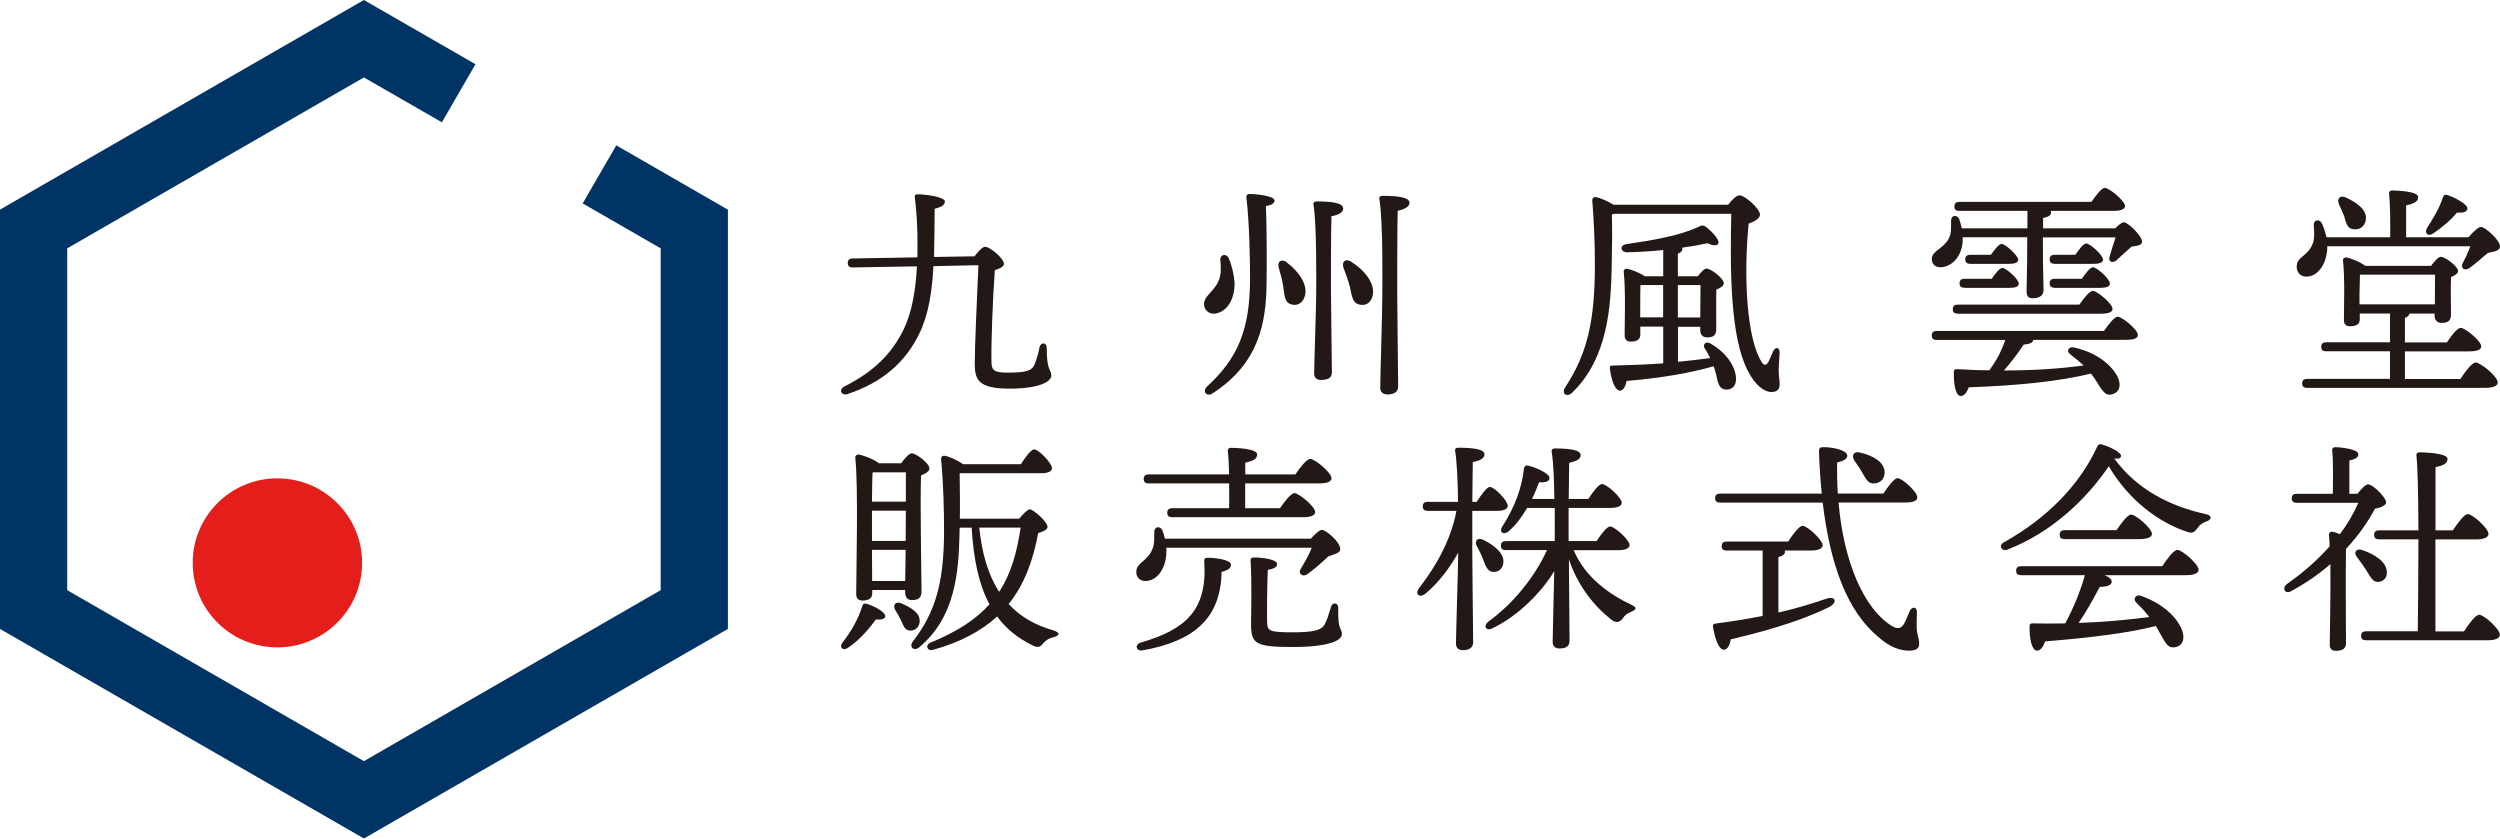
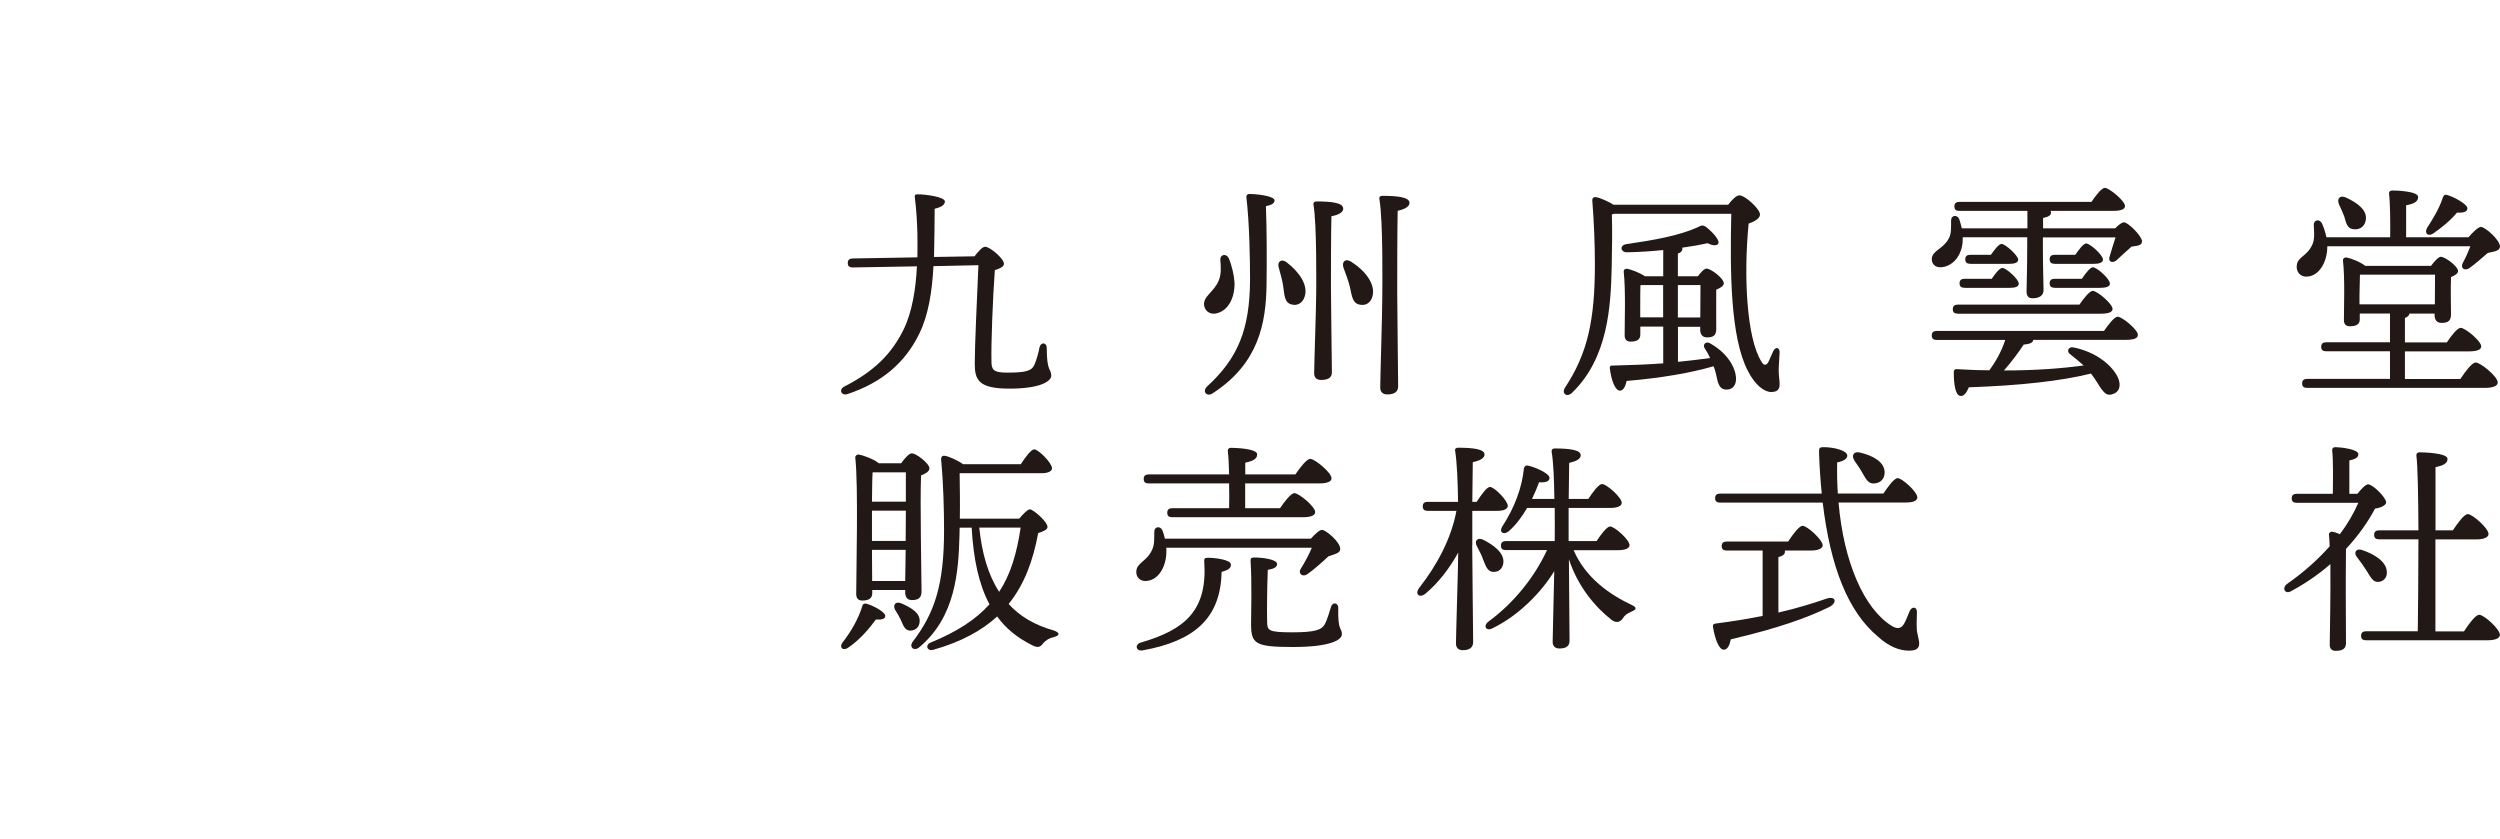
<svg xmlns="http://www.w3.org/2000/svg" width="161" height="54" viewBox="0 0 161 54" fill="none">
  <g clip-path="url(#clip0_21_645)">
    <path d="M62.75 16.518C62.986 16.211 63.264 15.891 63.439 15.891C63.759 15.891 64.654 16.663 64.654 16.983C64.654 17.188 64.376 17.302 64.068 17.393C63.935 19.172 63.82 22.206 63.85 23.255C63.85 23.78 63.941 23.997 64.841 23.997C66.099 23.997 66.449 23.882 66.624 23.472C66.757 23.164 66.891 22.682 66.945 22.362C67.036 22.012 67.41 22.043 67.41 22.404C67.41 23.966 67.701 23.743 67.701 24.196C67.701 24.546 67.011 25.028 65.023 25.028C63.034 25.028 62.774 24.485 62.774 23.424C62.774 22.272 62.919 19.208 63.01 17.079L60.114 17.14C60.03 18.732 59.806 20.264 59.196 21.5C58.301 23.339 56.814 24.636 54.578 25.378C54.185 25.51 53.991 25.088 54.372 24.895C56.288 23.918 57.412 22.797 58.186 21.235C58.754 20.071 58.978 18.581 59.05 17.152L54.916 17.224C54.729 17.224 54.596 17.164 54.596 16.935C54.596 16.718 54.729 16.645 54.916 16.645L59.081 16.573C59.093 16.048 59.081 15.535 59.081 15.053C59.069 14.516 59.02 13.491 58.918 12.749C58.887 12.574 58.936 12.502 59.111 12.514C59.595 12.514 60.852 12.677 60.852 12.978C60.834 13.183 60.677 13.328 60.193 13.443C60.181 14.45 60.181 15.499 60.151 16.549L62.75 16.506V16.518Z" fill="#221815" />
    <path d="M79.506 18.213C79.518 19.293 79.022 20.083 78.248 20.198C77.898 20.24 77.608 20.023 77.547 19.685C77.457 19.076 78.176 18.823 78.484 18.069C78.659 17.659 78.629 17.176 78.587 16.73C78.575 16.38 78.968 16.308 79.125 16.615C79.33 17.08 79.475 17.725 79.506 18.22M81.525 13.28C81.585 14.812 81.585 16.736 81.567 18.28C81.537 20.801 81.071 23.4 78.103 25.324C77.765 25.571 77.402 25.264 77.71 24.914C79.741 23.062 80.485 21.211 80.503 18.002C80.503 16.633 80.461 14.33 80.267 12.707C80.255 12.544 80.358 12.49 80.485 12.49C80.835 12.49 82.081 12.605 82.081 12.912C82.081 13.13 81.803 13.22 81.525 13.274M82.867 16.899C83.64 17.484 84.269 18.358 84.021 19.1C83.888 19.522 83.537 19.727 83.132 19.595C82.721 19.462 82.721 19.01 82.637 18.431C82.576 18.008 82.449 17.598 82.347 17.218C82.244 16.869 82.51 16.621 82.873 16.899M86.505 13.431C86.505 13.678 86.197 13.841 85.744 13.926C85.713 14.83 85.713 18.051 85.713 18.563C85.713 19.498 85.774 23.436 85.774 23.973C85.774 24.311 85.556 24.468 85.073 24.468C84.795 24.468 84.632 24.323 84.632 24.045C84.632 23.448 84.764 19.788 84.764 18.823C84.764 18.256 84.807 14.492 84.589 13.178C84.559 13.045 84.65 12.973 84.777 12.973C85.683 12.973 86.499 13.045 86.499 13.425M87.019 16.857C87.865 17.393 88.597 18.256 88.391 19.07C88.288 19.492 87.95 19.727 87.515 19.607C87.104 19.504 87.061 19.07 86.928 18.455C86.814 18.002 86.65 17.61 86.517 17.23C86.403 16.881 86.62 16.615 87.013 16.851M90.773 13.063C90.773 13.31 90.465 13.473 90.011 13.576C89.981 14.583 89.981 18.226 89.981 18.799C89.981 19.836 90.041 24.28 90.041 24.878C90.041 25.215 89.824 25.402 89.34 25.402C89.05 25.402 88.887 25.239 88.887 24.962C88.887 24.305 89.02 20.18 89.02 19.07C89.02 18.455 89.08 14.269 88.833 12.816C88.802 12.683 88.893 12.611 89.02 12.611C89.999 12.611 90.773 12.701 90.773 13.063Z" fill="#221815" />
    <path d="M111.283 13.195C111.53 12.876 111.821 12.58 112.014 12.58C112.383 12.58 113.344 13.454 113.344 13.816C113.344 14.064 112.993 14.269 112.612 14.401C112.274 17.857 112.498 21.795 113.434 23.285C113.58 23.55 113.743 23.55 113.876 23.327C113.991 23.092 114.093 22.845 114.184 22.64C114.329 22.302 114.625 22.362 114.607 22.712C114.595 23.032 114.547 23.556 114.547 23.876C114.547 24.238 114.619 24.491 114.607 24.793C114.595 25.082 114.444 25.245 114.069 25.245C113.616 25.245 113.029 24.805 112.564 23.888C111.44 21.729 111.41 17.555 111.494 13.768H103.95L103.805 13.81C103.836 14.962 103.817 16 103.793 17.236C103.733 19.733 103.557 23.056 101.248 25.287C100.91 25.625 100.535 25.347 100.795 24.949C102.24 22.76 102.711 20.619 102.711 17.019C102.711 15.734 102.651 14.263 102.548 12.978C102.518 12.743 102.621 12.671 102.814 12.701C103.032 12.743 103.557 12.96 103.908 13.183H111.289L111.283 13.195ZM108.055 23.303C108.828 23.23 109.518 23.14 110.128 23.056C110.025 22.82 109.892 22.603 109.765 22.398C109.651 22.211 109.838 21.946 110.128 22.109C111.446 22.851 111.851 23.93 111.796 24.503C111.754 24.913 111.488 25.118 111.125 25.088C110.847 25.058 110.733 24.895 110.63 24.605C110.557 24.358 110.515 23.966 110.352 23.586C108.919 24.009 106.973 24.346 104.754 24.533C104.682 24.871 104.549 25.16 104.319 25.16C104.011 25.142 103.775 24.515 103.672 23.719C103.66 23.586 103.715 23.532 103.836 23.544C105.063 23.514 106.145 23.472 107.112 23.399V21.035H105.637V21.548C105.637 21.867 105.419 22 105.008 22C104.76 22 104.627 21.855 104.627 21.608C104.627 20.716 104.7 18.72 104.567 17.495C104.555 17.381 104.658 17.29 104.785 17.308C105.032 17.351 105.588 17.555 105.927 17.791H107.112V16.102C106.32 16.186 105.504 16.235 104.772 16.247C104.361 16.247 104.277 15.794 104.742 15.722C106.556 15.457 108.103 15.179 109.288 14.655C109.626 14.48 109.699 14.462 109.989 14.715C110.237 14.92 110.503 15.197 110.63 15.445C110.793 15.752 110.497 15.939 109.971 15.662C109.518 15.764 108.949 15.867 108.333 15.951C108.345 15.982 108.345 15.993 108.345 16.024C108.345 16.168 108.242 16.271 108.055 16.331V17.791H109.342C109.53 17.543 109.753 17.296 109.898 17.296C110.176 17.296 111.011 17.923 111.011 18.243C111.011 18.43 110.775 18.551 110.527 18.653C110.515 19.395 110.527 20.782 110.527 21.174C110.527 21.626 110.309 21.729 109.929 21.729C109.59 21.729 109.493 21.47 109.493 21.234V21.047H108.061V23.321L108.055 23.303ZM107.106 20.444V18.358H105.734L105.643 18.37C105.631 18.677 105.631 19.552 105.631 19.829V20.438H107.106V20.444ZM108.055 18.358V20.444H109.499C109.499 19.757 109.511 18.84 109.511 18.358H108.049H108.055Z" fill="#221815" />
    <path d="M136.223 14.697C136.428 14.492 136.646 14.317 136.779 14.317C137.057 14.317 137.946 15.21 137.946 15.541C137.946 15.831 137.595 15.831 137.275 15.879C136.924 16.187 136.543 16.536 136.295 16.771C136.005 16.989 135.727 16.832 135.872 16.482C135.945 16.205 136.108 15.71 136.241 15.288H131.562V15.885C131.562 17.272 131.605 18.279 131.605 18.683C131.605 18.991 131.387 19.208 130.904 19.208C130.613 19.208 130.511 19.045 130.511 18.768C130.511 18.303 130.553 17.326 130.553 15.879V15.282H126.4C126.4 15.396 126.4 15.529 126.388 15.65C126.273 16.639 125.614 17.212 124.943 17.212C124.623 17.212 124.406 16.995 124.406 16.687C124.406 16.15 125.119 16.048 125.475 15.402C125.693 15.065 125.639 14.613 125.651 14.19C125.651 13.853 126.044 13.798 126.177 14.118C126.237 14.293 126.291 14.498 126.34 14.703H130.565V13.581H126.183C125.989 13.581 125.862 13.521 125.862 13.292C125.862 13.075 125.995 13.002 126.183 13.002H134.688C134.978 12.58 135.346 12.098 135.552 12.098C135.83 12.098 136.839 12.93 136.852 13.262C136.852 13.467 136.616 13.581 136.078 13.581H132.058C132.058 13.581 132.088 13.654 132.088 13.684C132.088 13.859 131.925 13.973 131.575 14.034V14.703H136.235L136.223 14.697ZM135.504 21.301C135.794 20.878 136.175 20.396 136.38 20.396C136.658 20.396 137.68 21.228 137.68 21.566C137.68 21.771 137.462 21.886 136.906 21.886H130.94C130.94 22.091 130.65 22.163 130.323 22.193C130.003 22.688 129.531 23.315 129.054 23.858C131.115 23.858 132.783 23.725 134.186 23.538C133.908 23.279 133.618 23.044 133.297 22.796C133.08 22.634 133.194 22.302 133.545 22.374C135.401 22.766 136.326 23.936 136.471 24.533C136.586 24.998 136.386 25.305 136.005 25.396C135.715 25.486 135.54 25.335 135.316 25.034C135.141 24.787 134.953 24.425 134.657 24.057C132.729 24.539 130.081 24.829 126.793 24.943C126.66 25.263 126.485 25.54 126.237 25.498C125.929 25.438 125.814 24.738 125.826 23.936C125.838 23.803 125.899 23.773 126.013 23.773C126.757 23.816 127.458 23.846 128.117 23.846C128.57 23.218 128.879 22.652 129.139 21.892H124.726C124.538 21.892 124.406 21.831 124.406 21.602C124.406 21.385 124.538 21.313 124.726 21.313H135.498L135.504 21.301ZM126.08 20.197C125.886 20.197 125.76 20.137 125.76 19.908C125.76 19.691 125.893 19.618 126.08 19.618H133.914C134.204 19.196 134.573 18.732 134.778 18.732C135.056 18.732 136.048 19.564 136.048 19.895C136.048 20.082 135.83 20.203 135.286 20.203H126.08V20.197ZM126.515 18.532C126.328 18.532 126.195 18.472 126.195 18.243C126.195 18.026 126.328 17.954 126.515 17.954H128.268C128.504 17.604 128.782 17.254 128.957 17.254C129.193 17.254 130.009 17.984 130.009 18.261C130.009 18.466 129.791 18.539 129.392 18.539H126.515V18.532ZM126.884 16.989C126.696 16.989 126.563 16.928 126.563 16.699C126.563 16.482 126.696 16.41 126.884 16.41H128.214C128.461 16.06 128.727 15.71 128.903 15.71C129.139 15.71 129.955 16.44 129.973 16.717C129.973 16.922 129.737 16.995 129.344 16.995H126.89L126.884 16.989ZM132.318 16.989C132.131 16.989 131.998 16.928 131.998 16.699C131.998 16.482 132.131 16.41 132.318 16.41H133.648C133.896 16.06 134.174 15.68 134.349 15.68C134.597 15.68 135.431 16.422 135.431 16.717C135.431 16.91 135.195 16.995 134.802 16.995H132.318V16.989ZM132.318 18.532C132.131 18.532 131.998 18.472 131.998 18.243C131.998 18.026 132.131 17.954 132.318 17.954H134.071C134.319 17.592 134.609 17.212 134.784 17.212C135.032 17.212 135.878 17.954 135.878 18.261C135.878 18.454 135.643 18.539 135.238 18.539H132.312L132.318 18.532Z" fill="#221815" />
    <path d="M158.969 15.282C159.229 14.974 159.598 14.613 159.773 14.613C160.033 14.613 161 15.445 161 15.879C160.988 16.169 160.607 16.199 160.214 16.289C159.803 16.651 159.368 17.019 159.029 17.266C158.709 17.471 158.431 17.266 158.606 16.928C158.782 16.609 158.957 16.217 159.09 15.861H149.878V15.921C149.866 16.886 149.34 17.815 148.518 17.815C148.155 17.815 147.907 17.538 147.907 17.188C147.907 16.5 148.596 16.561 148.947 15.674C149.08 15.312 149.019 14.842 149.007 14.48C148.995 14.16 149.376 14.07 149.533 14.389C149.648 14.637 149.751 14.944 149.823 15.282H153.928C153.94 14.305 153.928 13.069 153.855 12.484C153.843 12.339 153.928 12.267 154.061 12.267C154.309 12.267 155.729 12.309 155.729 12.689C155.729 13.008 155.409 13.129 154.955 13.226V15.282H158.975H158.969ZM158.455 24.395C158.776 23.912 159.199 23.345 159.434 23.345C159.743 23.345 160.855 24.25 160.855 24.63C160.855 24.835 160.607 24.98 160.009 24.98H148.578C148.391 24.98 148.258 24.919 148.258 24.69C148.258 24.473 148.391 24.401 148.578 24.401H153.916V22.622H149.805C149.618 22.622 149.485 22.561 149.485 22.332C149.485 22.115 149.618 22.043 149.805 22.043H153.916V20.191H151.969V20.571C151.969 20.879 151.752 21.011 151.329 21.011C151.081 21.011 150.948 20.879 150.948 20.619C150.948 19.775 151.02 17.948 150.887 16.772C150.875 16.657 150.978 16.567 151.105 16.579C151.365 16.621 152.012 16.868 152.32 17.121H156.557C156.763 16.844 157.041 16.536 157.186 16.536C157.464 16.536 158.298 17.152 158.298 17.453C158.298 17.628 158.08 17.743 157.845 17.845C157.814 18.545 157.845 19.841 157.845 20.239C157.845 20.692 157.627 20.794 157.228 20.794C156.89 20.794 156.787 20.535 156.787 20.3V20.197H155.167C155.155 20.312 155.052 20.414 154.877 20.475V22.049H157.579C157.869 21.608 158.25 21.114 158.473 21.114C158.751 21.114 159.791 21.958 159.791 22.308C159.791 22.513 159.543 22.628 158.999 22.628H154.877V24.407H158.455V24.395ZM150.633 13.153C150.47 12.815 150.694 12.526 151.099 12.731C151.788 13.051 152.471 13.521 152.356 14.172C152.296 14.582 151.963 14.83 151.522 14.757C151.141 14.697 151.081 14.317 150.966 13.925C150.863 13.678 150.748 13.4 150.627 13.153M151.951 19.6H156.805C156.805 19.003 156.817 18.183 156.817 17.688H151.981C151.969 17.996 151.951 18.738 151.951 18.985V19.594V19.6ZM156.291 14.697C156.642 14.142 157.053 13.515 157.313 12.743C157.343 12.629 157.428 12.508 157.573 12.55C158.086 12.695 158.902 13.165 158.902 13.412C158.902 13.63 158.667 13.72 158.232 13.69C157.808 14.203 157.283 14.625 156.726 15.017C156.388 15.264 156.116 15.047 156.291 14.697Z" fill="#221815" />
    <path d="M57.014 39.664C57.014 39.851 56.796 39.924 56.403 39.9C56.01 40.436 55.4 41.19 54.614 41.715C54.293 41.932 54.046 41.715 54.233 41.413C54.813 40.672 55.279 39.857 55.526 39.049C55.557 38.917 55.641 38.844 55.774 38.874C56.228 38.989 57.014 39.411 57.014 39.67M56.173 38.199C56.173 38.519 55.968 38.675 55.532 38.675C55.273 38.675 55.14 38.531 55.14 38.253C55.14 36.83 55.285 31.257 55.079 29.472C55.067 29.37 55.17 29.267 55.285 29.267C55.514 29.297 56.276 29.557 56.596 29.834H58.035C58.253 29.527 58.543 29.195 58.718 29.195C59.008 29.195 59.855 29.846 59.855 30.166C59.855 30.371 59.576 30.516 59.316 30.618C59.244 32.228 59.347 37.234 59.347 38.078C59.347 38.531 59.117 38.645 58.718 38.645C58.386 38.645 58.295 38.386 58.295 38.151V37.994H56.173V38.199ZM56.197 30.419C56.167 30.793 56.167 31.565 56.155 32.307H58.337V30.419H56.197ZM56.155 34.834H58.325L58.337 32.886H56.155V34.834ZM58.295 37.415L58.325 35.413H56.155L56.167 37.415H58.289H58.295ZM58.585 40.611C58.253 40.581 58.162 40.249 58.017 39.93C57.914 39.713 57.787 39.495 57.654 39.291C57.479 38.983 57.654 38.693 58.047 38.856C58.676 39.134 59.256 39.465 59.226 40.014C59.214 40.376 58.966 40.623 58.585 40.611ZM65.639 33.398C65.887 33.109 66.177 32.801 66.322 32.801C66.54 32.801 67.459 33.597 67.459 33.935C67.459 34.11 67.199 34.225 66.86 34.327C66.528 36.124 65.96 37.65 64.956 38.898C65.682 39.694 66.643 40.261 67.852 40.599C68.305 40.756 68.245 40.931 67.852 41.033C67.489 41.124 67.302 41.281 67.156 41.456C66.999 41.661 66.848 41.745 66.486 41.558C65.543 41.094 64.781 40.485 64.219 39.701C63.215 40.617 61.892 41.341 60.102 41.847C59.697 41.962 59.552 41.516 59.957 41.371C61.644 40.678 62.853 39.888 63.723 38.917C63.028 37.626 62.689 35.974 62.575 33.983H61.801L61.789 34.532C61.728 36.812 61.529 39.731 59.226 41.661C58.893 41.98 58.501 41.691 58.791 41.311C60.199 39.465 60.797 37.638 60.797 34.158C60.797 32.825 60.755 31.155 60.61 29.617C60.598 29.4 60.683 29.328 60.87 29.358C61.088 29.388 61.686 29.647 62.019 29.894H65.742C66.032 29.442 66.395 28.954 66.6 28.936C66.891 28.948 67.749 29.822 67.749 30.154C67.749 30.371 67.441 30.473 67.108 30.473H61.801C61.813 31.517 61.831 32.415 61.813 33.404H65.639V33.398ZM63.064 33.977C63.239 35.66 63.645 37.041 64.346 38.114C65.089 36.981 65.482 35.636 65.73 33.977H63.07H63.064Z" fill="#221815" />
    <path d="M75.111 35.269C75.111 35.401 75.123 35.546 75.111 35.673C75.051 36.644 74.513 37.416 73.757 37.416C73.406 37.416 73.177 37.168 73.177 36.837C73.177 36.228 73.848 36.185 74.192 35.413C74.368 35.064 74.325 34.617 74.337 34.237C74.337 33.906 74.73 33.845 74.863 34.165C74.924 34.322 74.978 34.497 75.02 34.69H84.42C84.668 34.412 84.976 34.123 85.133 34.123C85.381 34.123 86.324 34.907 86.312 35.359C86.312 35.618 85.961 35.691 85.556 35.824C85.091 36.258 84.613 36.68 84.202 36.969C83.894 37.199 83.574 36.939 83.767 36.638C84.057 36.161 84.317 35.679 84.48 35.275H75.111V35.269ZM79.27 36.354C79.27 36.559 79.185 36.686 78.671 36.831C78.611 39.834 76.894 41.288 73.582 41.885C73.147 41.957 73.056 41.492 73.479 41.378C76.314 40.552 77.771 39.315 77.553 36.167C77.541 35.98 77.583 35.92 77.789 35.92C78.284 35.92 79.27 36.053 79.27 36.354ZM73.975 31.132C73.787 31.132 73.654 31.071 73.654 30.842C73.654 30.625 73.787 30.553 73.975 30.553H79.155C79.143 29.931 79.113 29.377 79.07 29.045C79.058 28.912 79.143 28.84 79.276 28.84C79.524 28.84 80.962 28.882 80.962 29.262C80.962 29.582 80.642 29.696 80.195 29.799V30.553H83.422C83.743 30.088 84.148 29.552 84.384 29.552C84.674 29.552 85.75 30.438 85.75 30.8C85.75 31.005 85.502 31.132 84.934 31.132H80.189V32.73H82.431C82.739 32.277 83.144 31.759 83.362 31.759C83.652 31.759 84.698 32.627 84.698 32.977C84.698 33.182 84.45 33.309 83.9 33.309H75.492C75.305 33.309 75.171 33.248 75.171 33.019C75.171 32.802 75.305 32.73 75.492 32.73H79.155C79.167 32.253 79.167 31.686 79.155 31.132H73.975ZM86.415 40.853C86.415 41.203 85.701 41.667 83.259 41.667C80.817 41.667 80.569 41.45 80.569 40.184C80.569 39.731 80.63 37.5 80.539 36.161C80.521 35.956 80.582 35.902 80.787 35.902C81.21 35.902 82.244 36.005 82.244 36.324C82.244 36.529 82.038 36.632 81.645 36.698C81.603 37.741 81.585 39.309 81.603 40.039C81.615 40.606 81.663 40.721 83.229 40.721C84.656 40.721 85.121 40.576 85.327 40.184C85.472 39.894 85.617 39.418 85.719 39.08C85.804 38.761 86.185 38.791 86.185 39.153C86.143 40.678 86.421 40.413 86.421 40.853" fill="#221815" />
    <path d="M94.811 35.123C94.811 36.154 94.871 40.738 94.871 41.347C94.871 41.679 94.666 41.872 94.2 41.872C93.922 41.872 93.765 41.715 93.765 41.437C93.765 40.81 93.898 36.854 93.91 35.587C93.36 36.577 92.647 37.529 91.788 38.241C91.414 38.531 91.093 38.271 91.396 37.861C92.544 36.396 93.463 34.683 93.795 32.898H91.946C91.758 32.898 91.625 32.837 91.625 32.608C91.625 32.391 91.758 32.319 91.946 32.319H93.898C93.886 31.058 93.826 29.738 93.711 29.038C93.68 28.905 93.771 28.833 93.898 28.833C94.841 28.833 95.603 28.917 95.603 29.267C95.603 29.515 95.294 29.671 94.847 29.762C94.835 30.238 94.835 31.27 94.817 32.319H95.095C95.403 31.855 95.748 31.36 95.953 31.36C96.243 31.36 97.102 32.246 97.102 32.578C97.102 32.795 96.793 32.898 96.461 32.898H94.817V35.117L94.811 35.123ZM95.506 36.01C95.403 35.72 95.246 35.431 95.101 35.153C94.944 34.864 95.131 34.586 95.494 34.749C96.207 35.099 96.878 35.618 96.818 36.233C96.775 36.613 96.528 36.86 96.135 36.83C95.772 36.788 95.681 36.438 95.506 36.016M101.339 35.425C102.113 37.24 103.709 38.313 105.093 38.965C105.401 39.109 105.413 39.242 105.105 39.369C104.712 39.544 104.639 39.628 104.525 39.803C104.319 40.111 104.041 40.123 103.769 39.906C102.735 39.091 101.629 37.801 101.037 36.016C101.049 37.698 101.079 40.762 101.079 41.257C101.079 41.588 100.892 41.763 100.426 41.763C100.148 41.763 99.991 41.606 99.991 41.341C99.991 40.864 100.064 38.44 100.094 36.782C99.296 38.102 97.827 39.628 96.153 40.442C95.73 40.69 95.482 40.34 95.844 40.038C97.477 38.85 98.825 37.168 99.628 35.425H96.981C96.793 35.425 96.66 35.364 96.66 35.135C96.66 34.918 96.793 34.846 96.981 34.846H100.124C100.124 34.327 100.136 33.555 100.124 32.711H98.347C98.039 33.236 97.664 33.772 97.156 34.218C96.836 34.478 96.528 34.279 96.733 33.929C97.549 32.681 98.014 31.402 98.141 30.172C98.172 30.039 98.244 29.955 98.401 29.985C98.879 30.087 99.786 30.491 99.786 30.769C99.798 31.004 99.538 31.088 99.115 31.058C99.012 31.348 98.855 31.728 98.661 32.132H100.1C100.088 30.944 100.039 29.738 99.925 29.086C99.912 28.954 99.985 28.881 100.112 28.881C101.043 28.881 101.798 28.966 101.798 29.316C101.798 29.563 101.508 29.707 101.055 29.81C101.043 30.244 101.043 31.173 101.025 32.132H102.288C102.578 31.686 102.959 31.173 103.177 31.173C103.467 31.173 104.44 32.041 104.44 32.379C104.44 32.596 104.15 32.711 103.696 32.711H101.019V34.846H102.82C103.11 34.4 103.491 33.905 103.69 33.905C103.981 33.905 104.942 34.761 104.942 35.111C104.942 35.316 104.664 35.431 104.216 35.431H101.321L101.339 35.425Z" fill="#221815" />
    <path d="M114.535 39.447C115.743 39.17 116.759 38.85 117.605 38.561C118.216 38.344 118.361 38.808 117.793 39.097C116.408 39.779 114.504 40.461 111.464 41.172C111.403 41.522 111.258 41.842 111.011 41.842C110.702 41.842 110.442 41.16 110.315 40.364C110.303 40.219 110.358 40.177 110.473 40.159C111.591 40.014 112.594 39.851 113.513 39.664V35.455H111.198C111.011 35.455 110.878 35.395 110.878 35.165C110.878 34.948 111.011 34.876 111.198 34.876H115.157C115.465 34.4 115.87 33.863 116.088 33.863C116.396 33.863 117.382 34.779 117.382 35.123C117.382 35.328 117.073 35.455 116.626 35.455H114.94C114.94 35.455 114.952 35.497 114.952 35.527C114.952 35.684 114.819 35.805 114.529 35.877V39.447H114.535ZM118.403 32.367C118.736 36.215 120.047 39.218 121.849 40.322C122.223 40.539 122.459 40.467 122.634 40.147C122.767 39.918 122.894 39.55 122.985 39.351C123.13 39.031 123.463 39.073 123.45 39.423C123.45 39.731 123.42 40.105 123.438 40.424C123.438 40.828 123.596 41.118 123.596 41.468C123.583 41.787 123.366 41.902 122.925 41.902C122.344 41.902 121.643 41.642 120.96 41.015C119.026 39.417 117.877 36.528 117.382 32.367H110.775C110.587 32.367 110.454 32.307 110.454 32.078C110.454 31.86 110.587 31.788 110.775 31.788H117.321C117.237 30.962 117.176 30.075 117.146 29.147C117.134 28.839 117.188 28.797 117.454 28.797C118.065 28.797 118.965 29.002 118.965 29.346C118.965 29.533 118.748 29.695 118.312 29.78C118.3 30.461 118.312 31.131 118.355 31.782H121.293C121.601 31.318 121.988 30.793 122.211 30.793C122.501 30.793 123.475 31.68 123.475 32.029C123.475 32.246 123.215 32.361 122.749 32.361H118.397L118.403 32.367ZM119.425 29.653C119.219 29.346 119.364 29.032 119.799 29.147C120.573 29.334 121.341 29.714 121.371 30.395C121.383 30.817 121.123 31.119 120.67 31.137C120.277 31.149 120.132 30.775 119.914 30.413C119.769 30.154 119.594 29.907 119.419 29.659" fill="#221815" />
-     <path d="M142.116 33.567C141.784 33.7 141.663 33.797 141.536 33.99C141.318 34.279 141.204 34.37 140.853 34.249C139.136 33.694 137.129 32.289 135.806 30.027C134.421 32.06 132.227 34.249 129.277 35.395C128.903 35.539 128.679 35.135 129.042 34.93C131.907 33.332 133.956 31.173 135.062 28.761C135.105 28.646 135.195 28.586 135.34 28.616C135.878 28.773 136.652 29.141 136.592 29.388C136.561 29.503 136.434 29.575 136.156 29.521C137.613 31.541 139.795 32.615 142.05 33.109C142.503 33.194 142.413 33.471 142.122 33.573M139.251 36.456C139.572 35.98 139.995 35.413 140.224 35.413C140.527 35.413 141.59 36.33 141.59 36.691C141.59 36.908 141.312 37.041 140.793 37.041H135.528C135.806 37.156 136.011 37.3 135.993 37.463C135.993 37.723 135.588 37.795 135.225 37.795C134.845 38.507 134.379 39.375 133.859 40.117C135.636 40.057 137.16 39.9 138.411 39.737C138.151 39.387 137.873 39.098 137.553 38.778C137.347 38.573 137.553 38.241 137.885 38.374C139.614 38.983 140.472 40.129 140.593 40.841C140.678 41.317 140.46 41.625 140.055 41.685C139.723 41.727 139.559 41.57 139.36 41.233C139.215 41.003 139.052 40.666 138.834 40.316C137.117 40.75 134.79 41.058 131.707 41.305C131.593 41.637 131.399 41.932 131.157 41.902C130.837 41.842 130.692 41.136 130.704 40.322C130.704 40.177 130.777 40.147 130.891 40.147C131.617 40.159 132.33 40.159 133.001 40.147C133.539 39.146 134.004 38.012 134.264 37.041H130.16C129.973 37.041 129.84 36.981 129.84 36.752C129.84 36.535 129.973 36.462 130.16 36.462H139.251V36.456ZM132.965 34.719C132.777 34.719 132.644 34.659 132.644 34.43C132.644 34.213 132.777 34.14 132.965 34.14H136.307C136.616 33.676 137.021 33.139 137.25 33.139C137.541 33.139 138.586 34.026 138.586 34.388C138.586 34.593 138.278 34.719 137.788 34.719H132.959H132.965Z" fill="#221815" />
    <path d="M151.818 31.8C152.048 31.511 152.344 31.191 152.501 31.191C152.791 31.179 153.65 32.017 153.668 32.349C153.668 32.524 153.359 32.699 152.954 32.753C152.519 33.567 151.909 34.466 151.081 35.352C151.068 36.106 151.068 37.765 151.068 38.127C151.068 38.633 151.081 41.076 151.081 41.45C151.068 41.769 150.863 41.914 150.428 41.914C150.168 41.914 150.035 41.781 150.035 41.522C150.047 40.635 150.095 38.229 150.077 36.329C149.364 36.951 148.536 37.535 147.544 38.072C147.17 38.289 146.934 37.897 147.266 37.62C148.33 36.878 149.261 36.052 150.029 35.184C150.029 34.894 149.999 34.647 149.986 34.43C149.974 34.327 150.077 34.225 150.192 34.243C150.307 34.255 150.5 34.315 150.688 34.4C151.183 33.748 151.576 33.067 151.878 32.379H147.907C147.72 32.379 147.587 32.319 147.587 32.09C147.587 31.873 147.72 31.8 147.907 31.8H150.234C150.246 30.902 150.265 29.623 150.192 29.014C150.18 28.869 150.265 28.797 150.398 28.797C150.645 28.797 151.878 28.912 151.878 29.249C151.878 29.478 151.649 29.581 151.298 29.653V31.8H151.824H151.818ZM152.386 36.721C152.211 36.444 151.993 36.142 151.788 35.877C151.57 35.618 151.703 35.298 152.096 35.413C152.924 35.69 153.668 36.166 153.71 36.794C153.752 37.156 153.535 37.445 153.172 37.475C152.809 37.505 152.664 37.156 152.386 36.721ZM158.685 40.654C159.005 40.159 159.428 39.592 159.658 39.592C159.978 39.592 160.994 40.521 160.994 40.883C160.994 41.1 160.704 41.232 160.226 41.232H152.374C152.187 41.232 152.054 41.172 152.054 40.943C152.054 40.726 152.187 40.654 152.374 40.654H155.705C155.717 39.477 155.747 37.053 155.747 34.731H153.214C153.027 34.731 152.894 34.671 152.894 34.442C152.894 34.225 153.027 34.152 153.214 34.152H155.747C155.735 31.987 155.705 30.003 155.614 29.334C155.602 29.201 155.687 29.129 155.82 29.129C156.067 29.129 157.621 29.171 157.621 29.551C157.621 29.87 157.301 29.985 156.847 30.087V34.152H157.965C158.286 33.676 158.691 33.109 158.927 33.109C159.229 33.109 160.262 34.026 160.262 34.387C160.262 34.605 159.954 34.737 159.489 34.737H156.841V40.66H158.673L158.685 40.654Z" fill="#221815" />
-     <path d="M39.689 9.36L37.525 13.099L42.548 15.994V38.006L23.435 49.019L4.328 38.006V15.994L23.435 4.987L28.458 7.876L30.622 4.137L23.435 0L0.224 13.37L0 13.503V40.503L23.375 53.964L23.435 54L46.653 40.63L46.877 40.503V13.503L39.689 9.36Z" fill="#003465" />
-     <path d="M23.32 36.245C23.32 39.249 20.878 41.691 17.862 41.691C14.846 41.691 12.41 39.255 12.41 36.245C12.41 33.236 14.852 30.806 17.862 30.806C20.872 30.806 23.32 33.242 23.32 36.245Z" fill="#E41F1B" />
  </g>
  <defs>
    <clipPath id="clip0_21_645">
      <rect width="161" height="54" fill="white" />
    </clipPath>
  </defs>
</svg>